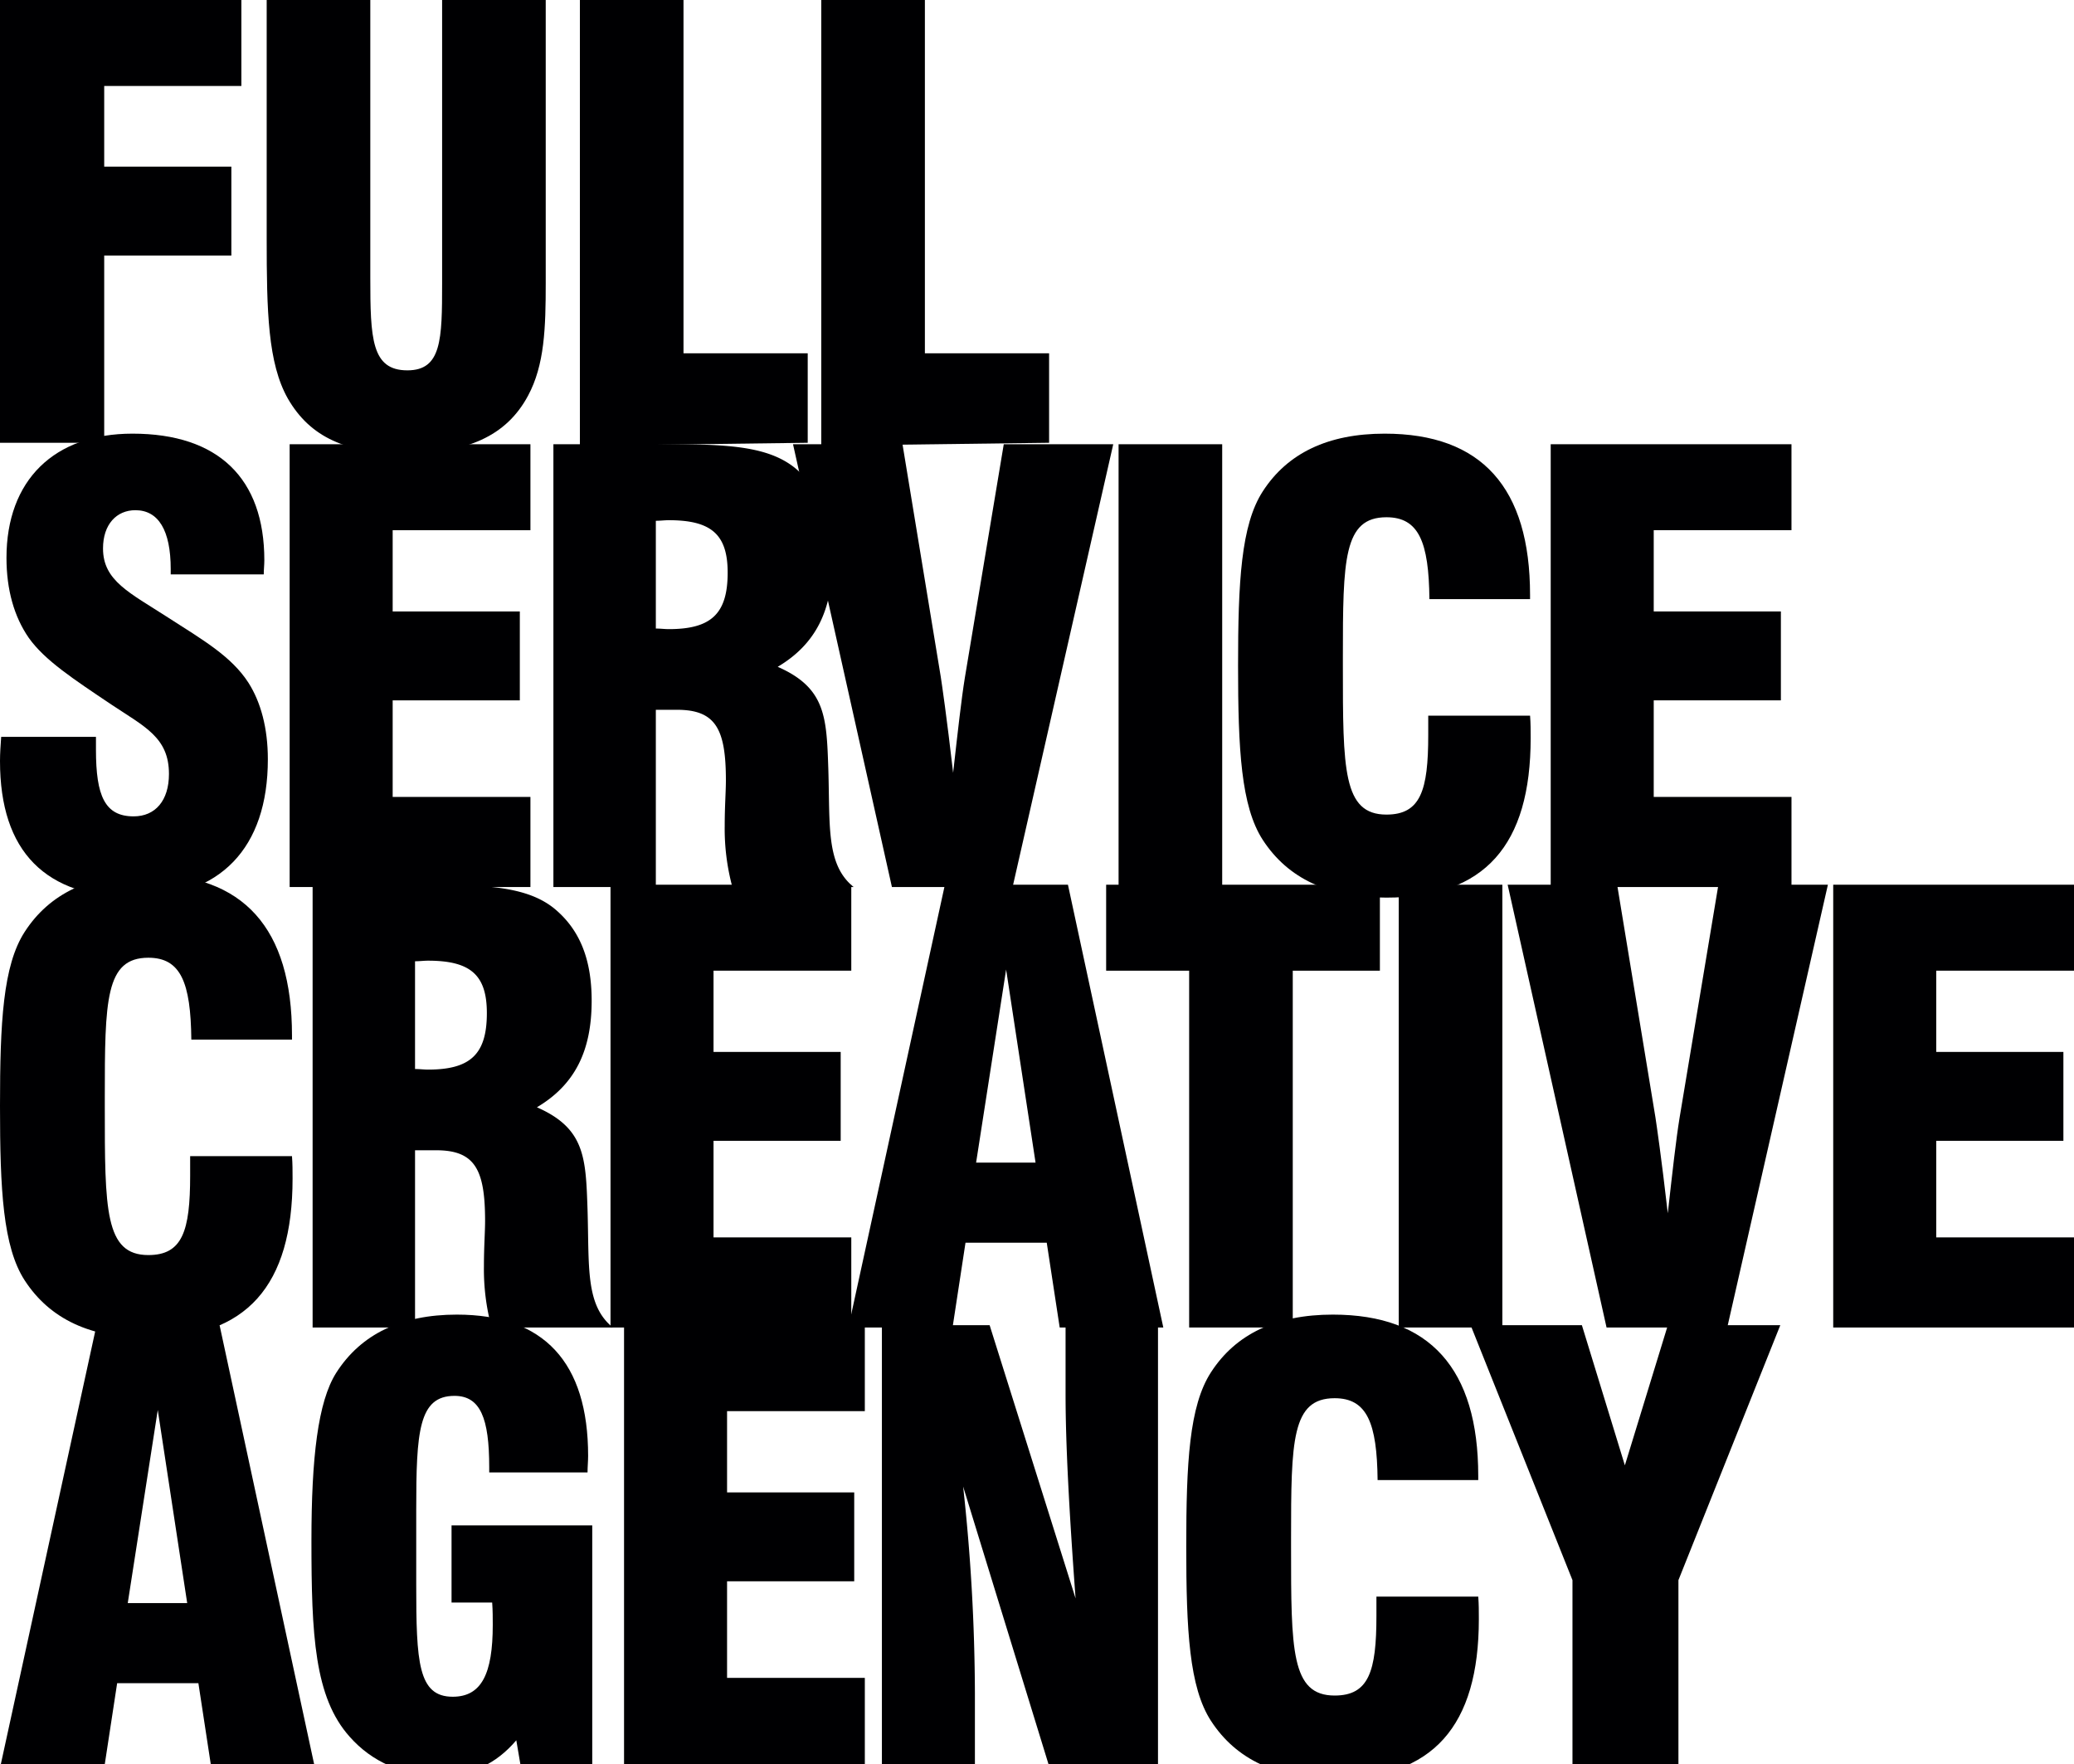
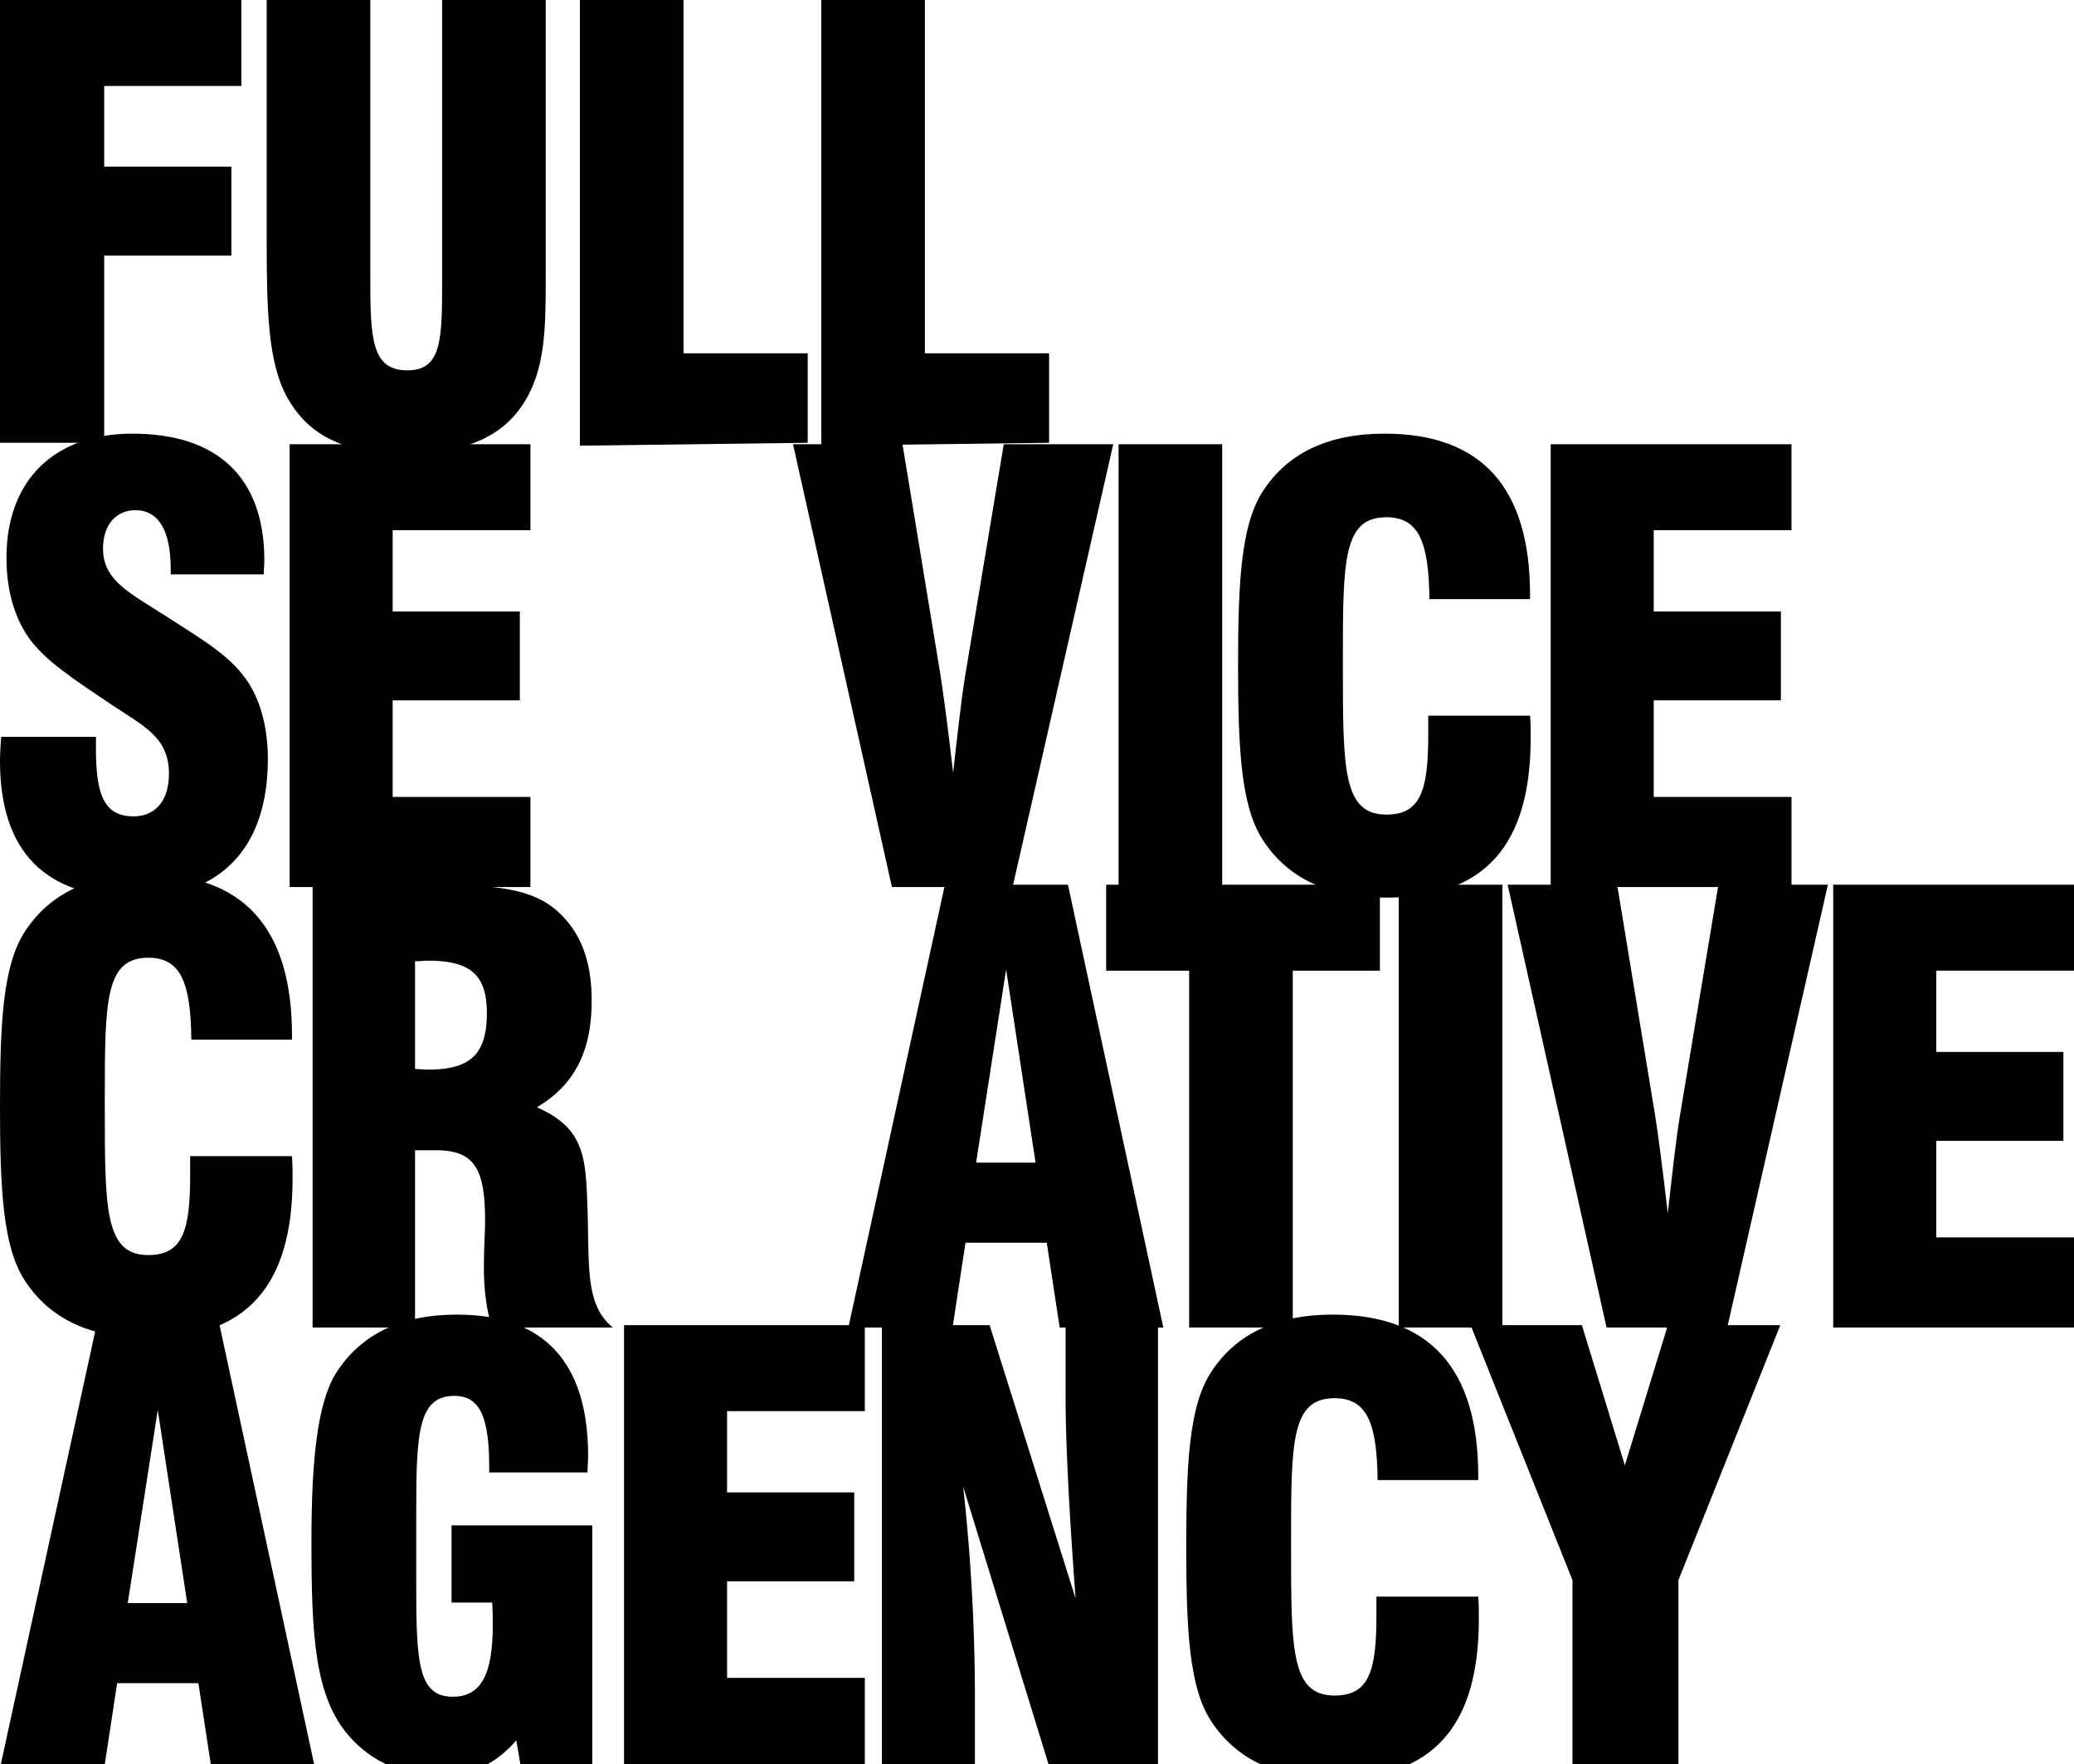
<svg xmlns="http://www.w3.org/2000/svg" width="716.036" height="608.946" viewBox="0 0 716.036 608.946">
  <g id="Group_108" data-name="Group 108" transform="translate(0 -115.842)">
    <g id="Group_104" data-name="Group 104" transform="translate(0 569.632)">
      <path id="Path_38" data-name="Path 38" d="M33.33,320.423H75.81l32.925,152.843H72.966L68.494,444H40.445l-4.472,29.267H0Zm31.3,95.934L54.467,349.692,44.105,416.357Z" transform="translate(0 -316.767)" fill="#000002" />
      <path id="Path_39" data-name="Path 39" d="M145.033,475.287H120.439l-1.623-9.555c-7.115,8.336-15.65,12.2-26.624,12.2-12.4,0-23.172-4.676-30.895-13.416-12.2-13.615-13.21-35.161-13.21-67.68,0-28.657,2.234-47.967,8.535-57.924,8.537-13.416,22.561-20.122,41.666-20.122,30.079,0,45.324,16.461,45.324,48.779,0,1.827-.2,3.658-.2,5.691H109.465v-1.829c0-16.868-3.048-24.592-11.99-24.592-12.4,0-13.21,12.4-13.21,39.428v25.611c0,26.828.608,38.819,12.6,38.819,9.959,0,13.823-7.929,13.823-24.8,0-2.44,0-4.879-.2-7.723H96.458V391.55h48.575Z" transform="translate(59.435 -318.788)" fill="#000002" />
      <path id="Path_40" data-name="Path 40" d="M96.354,320.423H179.48V350.1H131.92v28.046h43.9v30.689h-43.9v33.334h47.56v31.1H96.354Z" transform="translate(119.095 -316.767)" fill="#000002" />
      <path id="Path_41" data-name="Path 41" d="M136.167,320.423h37.194l29.672,94.306c-2.234-30.282-3.455-53.655-3.455-70.323V320.423h31.91V473.266h-37.4l-29.875-97.15a668.589,668.589,0,0,1,4.063,71.338v25.813H136.167Z" transform="translate(168.304 -316.767)" fill="#000002" />
      <path id="Path_42" data-name="Path 42" d="M283.971,416.142c.2,2.641.2,5.08.2,7.723,0,36.99-15.853,55.08-49.8,55.08-19.916,0-33.94-6.5-42.681-19.918-7.52-11.585-8.535-31.3-8.535-60.16s1.015-48.575,8.535-60.162c8.537-13.21,22.561-19.916,42.073-19.916,33.536,0,50.2,18.7,50.2,55.688V375.9H249.217c-.2-19.717-3.658-28.252-14.838-28.252-14.834,0-15.039,14.635-15.039,48.374v2.844c0,35.769,0,51.419,15.039,51.419,11.79,0,14.431-8.331,14.431-27.436v-6.708Z" transform="translate(226.392 -318.788)" fill="#000002" />
      <path id="Path_43" data-name="Path 43" d="M262.23,408.43l-35.164-88.007h38.415L280.319,368.8l14.838-48.374h38.819L298.813,408.43v64.835H262.23Z" transform="translate(280.656 -316.767)" fill="#000002" />
    </g>
    <g id="Group_105" data-name="Group 105" transform="translate(0 115.842)">
      <path id="Path_44" data-name="Path 44" d="M0,115.842H83.332v29.676H35.975v27.843h43.9v30.692h-43.9v64.632H0Z" transform="translate(0 -115.842)" fill="#000002" />
      <path id="Path_45" data-name="Path 45" d="M76.949,115.842v95.73c0,21.137.4,32.111,12.8,32.111,11.79,0,11.994-10.567,11.994-30.079V115.842h35.772V213.4c0,15.65-.407,28.455-6.1,39.023-7.517,14.024-21.137,19.918-42.681,19.918-19.918,0-32.518-5.489-40.242-18.9-6.912-12.2-7.316-30.079-7.316-55.281V115.842Z" transform="translate(50.895 -115.842)" fill="#000002" />
      <path id="Path_46" data-name="Path 46" d="M89.536,269.685V115.842h35.772V237.79h42.884v30.895Z" transform="translate(110.668 -115.842)" fill="#000002" />
      <path id="Path_47" data-name="Path 47" d="M126.806,269.685V115.842h35.772V237.79H205.46v30.895Z" transform="translate(156.734 -115.842)" fill="#000002" />
    </g>
    <g id="Group_106" data-name="Group 106" transform="translate(0 265.534)">
      <path id="Path_48" data-name="Path 48" d="M33.129,287.458v4.472c0,15.853,3.05,22.968,13.009,22.968,7.517,0,12.193-5.487,12.193-14.635,0-12.6-8.334-16.26-19.916-23.983-13.009-8.741-22.968-15.243-28.455-22.966C4.879,246,2.236,236.649,2.236,225.67c0-26.828,16.462-42.882,43.493-42.882,29.676,0,45.53,15.446,45.53,43.7,0,1.623-.2,3.251-.2,4.877H58.939v-1.829c0-13.414-4.266-20.325-12.193-20.325-6.5,0-11.18,4.879-11.18,13.21,0,11.178,9.148,15.245,22.358,23.78,11.994,7.723,21.953,13.414,27.845,22.561,4.269,6.706,6.706,15.65,6.706,26.421,0,30.692-16.462,47.763-45.932,47.763C15.65,342.945,0,327.091,0,295.792c0-2.643.2-5.487.407-8.334Z" transform="translate(0 -182.788)" fill="#000002" />
      <path id="Path_49" data-name="Path 49" d="M44.723,184.423h83.126V214.1H80.289v28.046h43.9v30.689h-43.9v33.334h47.56v31.1H44.723Z" transform="translate(55.278 -180.767)" fill="#000002" />
-       <path id="Path_50" data-name="Path 50" d="M85.446,184.423h40.242c20.325,0,33.943.816,43.09,8.13,8.942,7.318,13.007,17.682,13.007,31.912,0,17.477-5.892,29.064-18.9,36.787,16.665,7.316,16.868,17.477,17.479,35.363.608,19.717-.814,32.927,8.741,40.651H147.234a77.206,77.206,0,0,1-2.645-21.137c0-6.708.409-11.79.409-15.65,0-17.682-3.457-24.39-16.871-24.39h-7.316v61.177H85.446Zm39.837,63.82c14.635,0,20.325-5.284,20.325-19.511,0-13.21-5.691-18.089-20.325-18.089-1.422,0-2.846.2-4.472.2v37.2C122.436,248.042,123.861,248.243,125.283,248.243Z" transform="translate(105.612 -180.767)" fill="#000002" />
      <path id="Path_51" data-name="Path 51" d="M122.443,184.423h37.8l13.21,80.284c.4,2.641,2.033,13.617,4.269,33.129,1.628-14.431,2.844-25.406,4.063-32.925l13.416-80.488h37.8L198.255,337.266H156.589Z" transform="translate(151.341 -180.767)" fill="#000002" />
      <path id="Path_52" data-name="Path 52" d="M172.711,184.423h35.772V337.266H172.711Z" transform="translate(213.473 -180.767)" fill="#000002" />
      <path id="Path_53" data-name="Path 53" d="M291.971,280.142c.2,2.641.2,5.08.2,7.723,0,36.99-15.853,55.08-49.8,55.08-19.916,0-33.94-6.5-42.681-19.918-7.52-11.585-8.535-31.3-8.535-60.16s1.015-48.575,8.535-60.162c8.537-13.21,22.561-19.916,42.073-19.916,33.536,0,50.2,18.7,50.2,55.688V239.9H257.217c-.2-19.717-3.658-28.252-14.838-28.252-14.834,0-15.039,14.635-15.039,48.374v2.844c0,35.77,0,51.419,15.039,51.419,11.791,0,14.431-8.331,14.431-27.436v-6.708Z" transform="translate(236.28 -182.788)" fill="#000002" />
      <path id="Path_54" data-name="Path 54" d="M239.431,184.423h83.126V214.1H275v28.046h43.9v30.689H275v33.334h47.56v31.1H239.431Z" transform="translate(295.94 -180.767)" fill="#000002" />
    </g>
    <g id="Group_107" data-name="Group 107" transform="translate(0 417.583)">
      <path id="Path_55" data-name="Path 55" d="M100.808,348.142c.2,2.641.2,5.08.2,7.723,0,36.99-15.853,55.08-49.8,55.08-19.916,0-33.94-6.5-42.681-19.918C1.015,379.441,0,359.727,0,330.866S1.015,282.291,8.535,270.7c8.537-13.21,22.561-19.916,42.073-19.916,33.536,0,50.2,18.7,50.2,55.688V307.9H66.054c-.2-19.717-3.658-28.252-14.838-28.252-14.834,0-15.037,14.635-15.037,48.374v2.844c0,35.769,0,51.419,15.037,51.419,11.79,0,14.431-8.331,14.431-27.436v-6.708Z" transform="translate(0 -250.788)" fill="#000002" />
      <path id="Path_56" data-name="Path 56" d="M48.268,252.423H88.51c20.323,0,33.94.816,43.088,8.13,8.942,7.318,13.009,17.682,13.009,31.912,0,17.477-5.894,29.064-18.9,36.787,16.667,7.316,16.868,17.477,17.479,35.363.608,19.717-.812,32.928,8.741,40.651H110.053a77.21,77.21,0,0,1-2.641-21.137c0-6.708.4-11.791.4-15.65,0-17.682-3.457-24.39-16.871-24.39H83.631v61.177H48.268ZM88.1,316.243c14.635,0,20.325-5.284,20.325-19.511,0-13.21-5.691-18.089-20.325-18.089-1.422,0-2.844.2-4.472.2v37.2C85.258,316.042,86.68,316.243,88.1,316.243Z" transform="translate(59.66 -248.767)" fill="#000002" />
-       <path id="Path_57" data-name="Path 57" d="M94.264,252.423H177.39V282.1H129.83v28.046h43.9v30.689h-43.9v33.334h47.56v31.1H94.264Z" transform="translate(116.512 -248.767)" fill="#000002" />
      <path id="Path_58" data-name="Path 58" d="M164.319,252.423H206.8l32.923,152.843h-35.77L199.481,376H171.432l-4.472,29.267H130.987Zm31.3,95.934-10.163-66.664L175.09,348.357Z" transform="translate(161.902 -248.767)" fill="#000002" />
      <path id="Path_59" data-name="Path 59" d="M199.448,282.1H170.791V252.423H265.3V282.1H235.219V405.266H199.448Z" transform="translate(211.1 -248.767)" fill="#000002" />
      <path id="Path_60" data-name="Path 60" d="M215.968,252.423H251.74V405.266H215.968Z" transform="translate(266.939 -248.767)" fill="#000002" />
      <path id="Path_61" data-name="Path 61" d="M232.784,252.423h37.8L283.8,332.707c.4,2.641,2.033,13.617,4.269,33.129,1.623-14.431,2.844-25.406,4.063-32.925l13.416-80.488h37.8L308.594,405.266H266.93Z" transform="translate(287.724 -248.767)" fill="#000002" />
      <path id="Path_62" data-name="Path 62" d="M283.052,252.423H366.18V282.1H318.618v28.046h43.9v30.689h-43.9v33.334H366.18v31.1H283.052Z" transform="translate(349.856 -248.767)" fill="#000002" />
    </g>
  </g>
</svg>